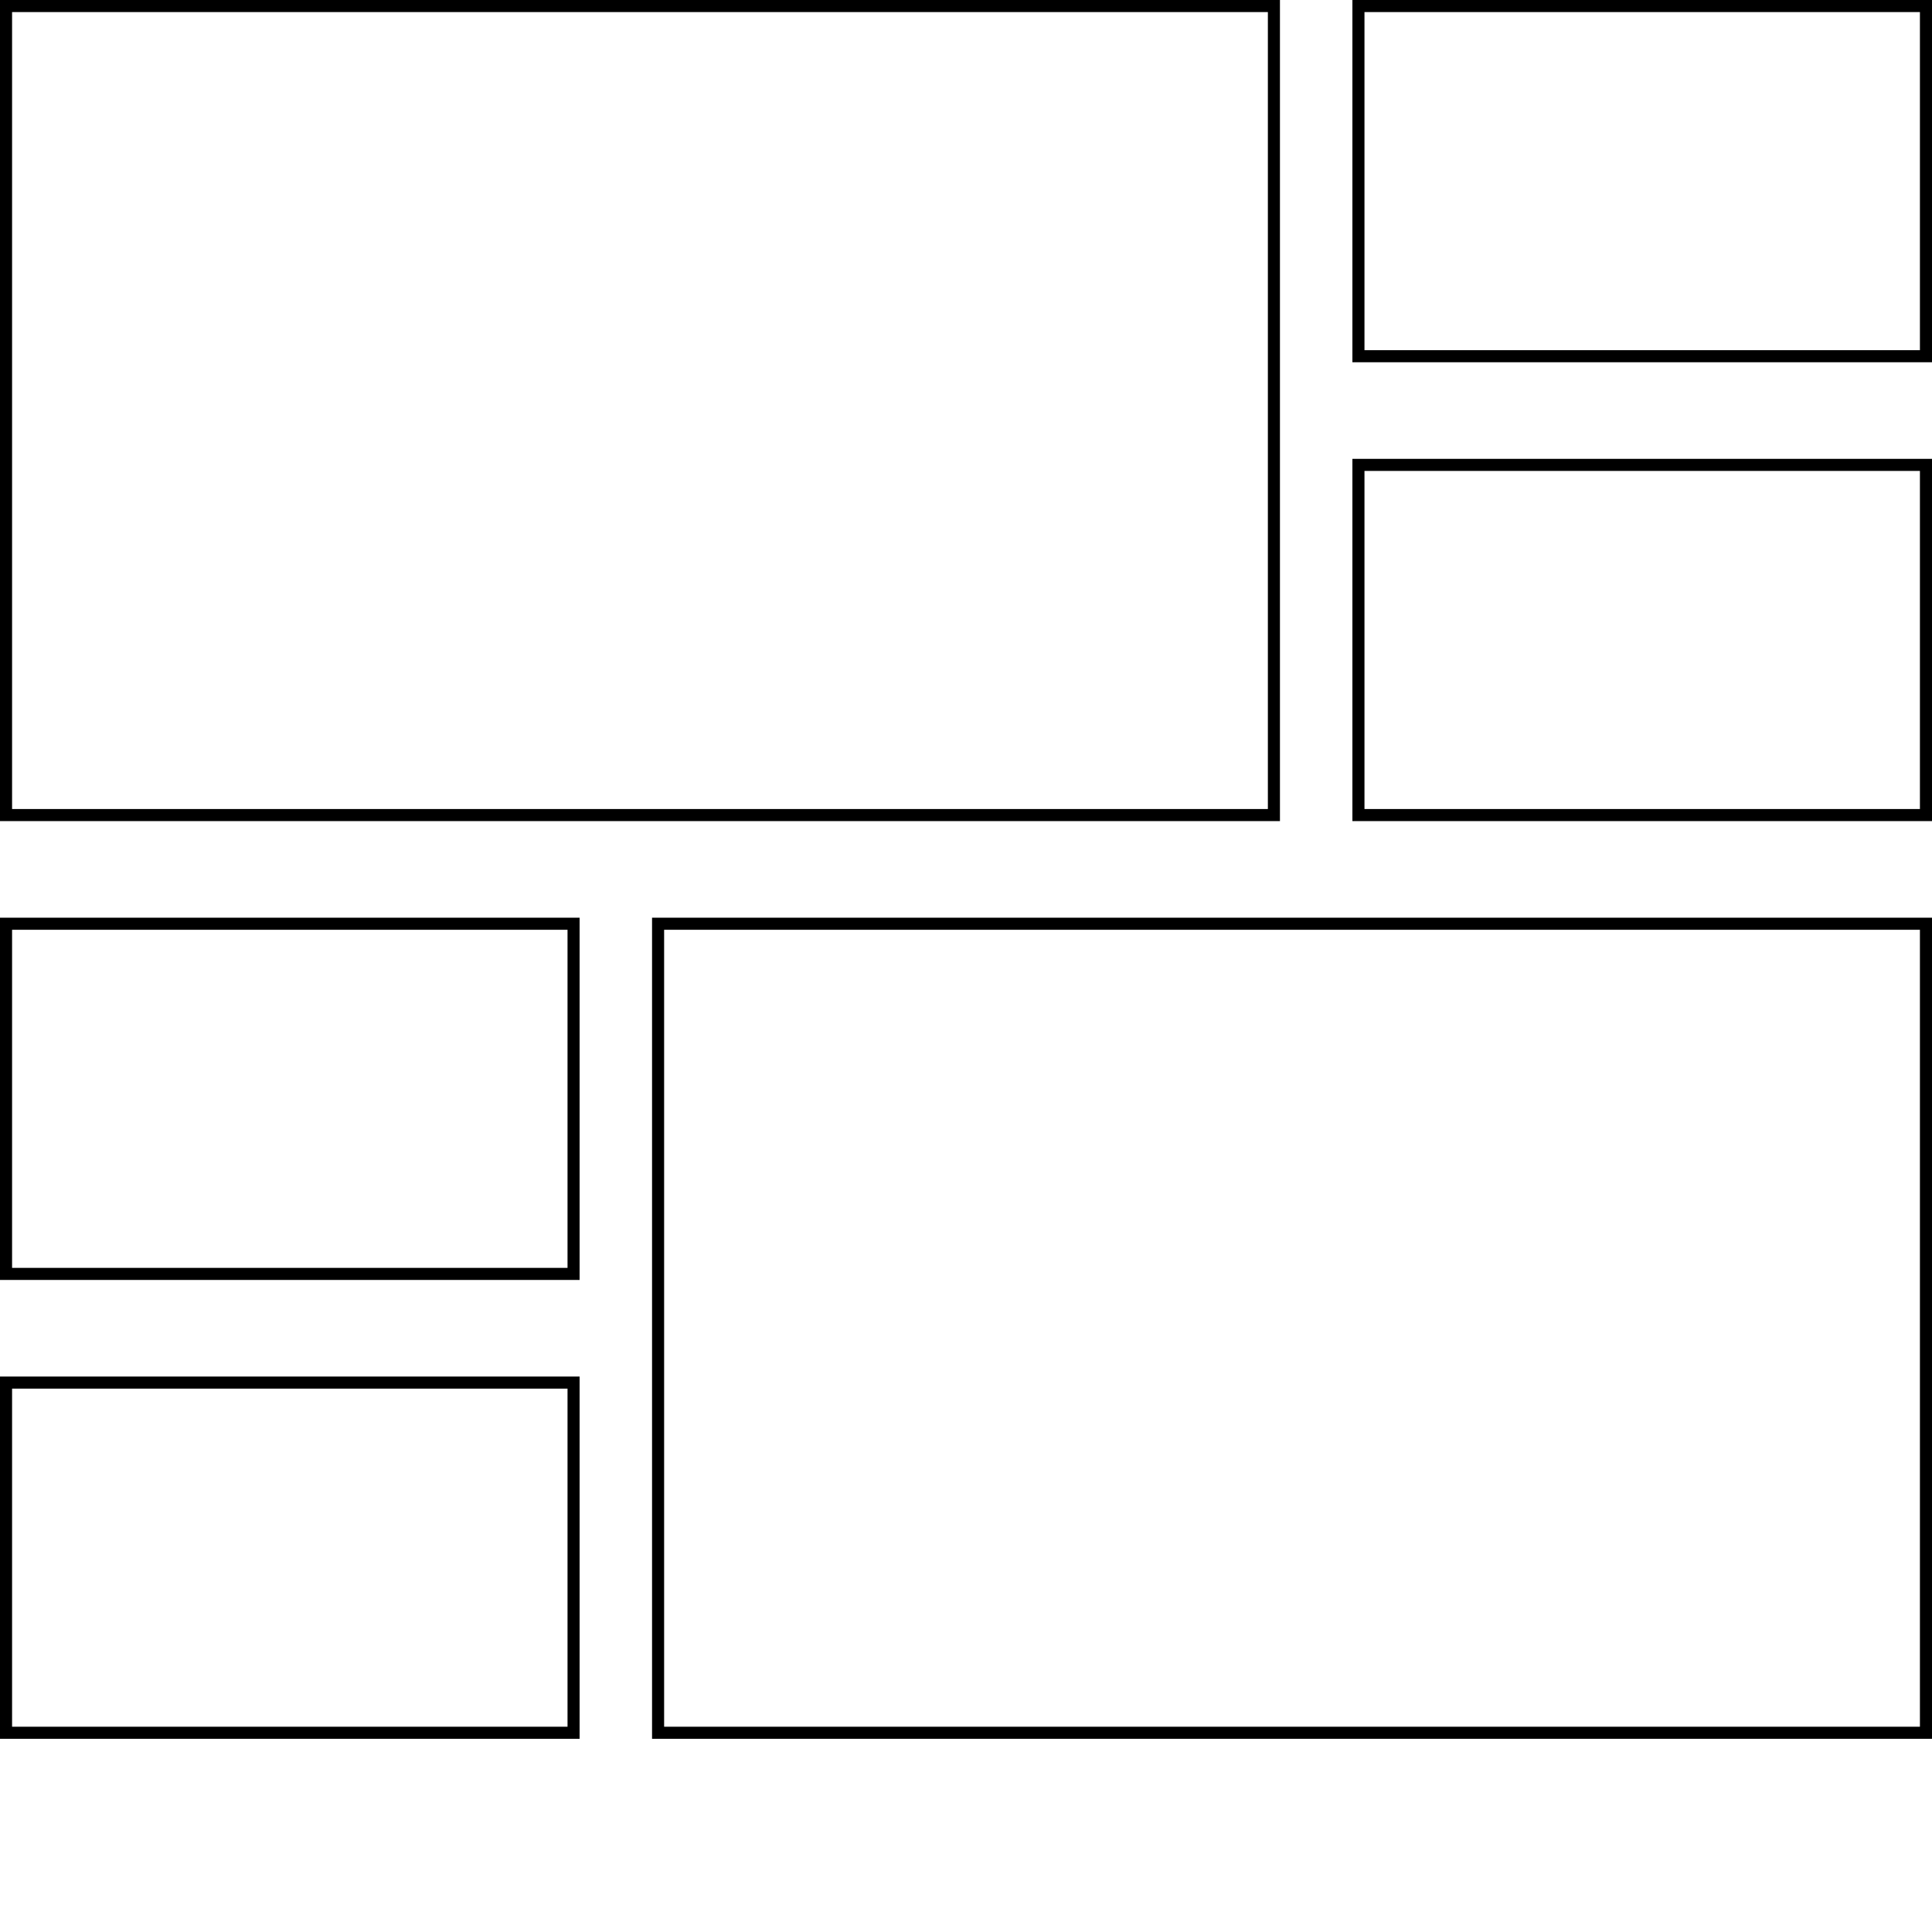
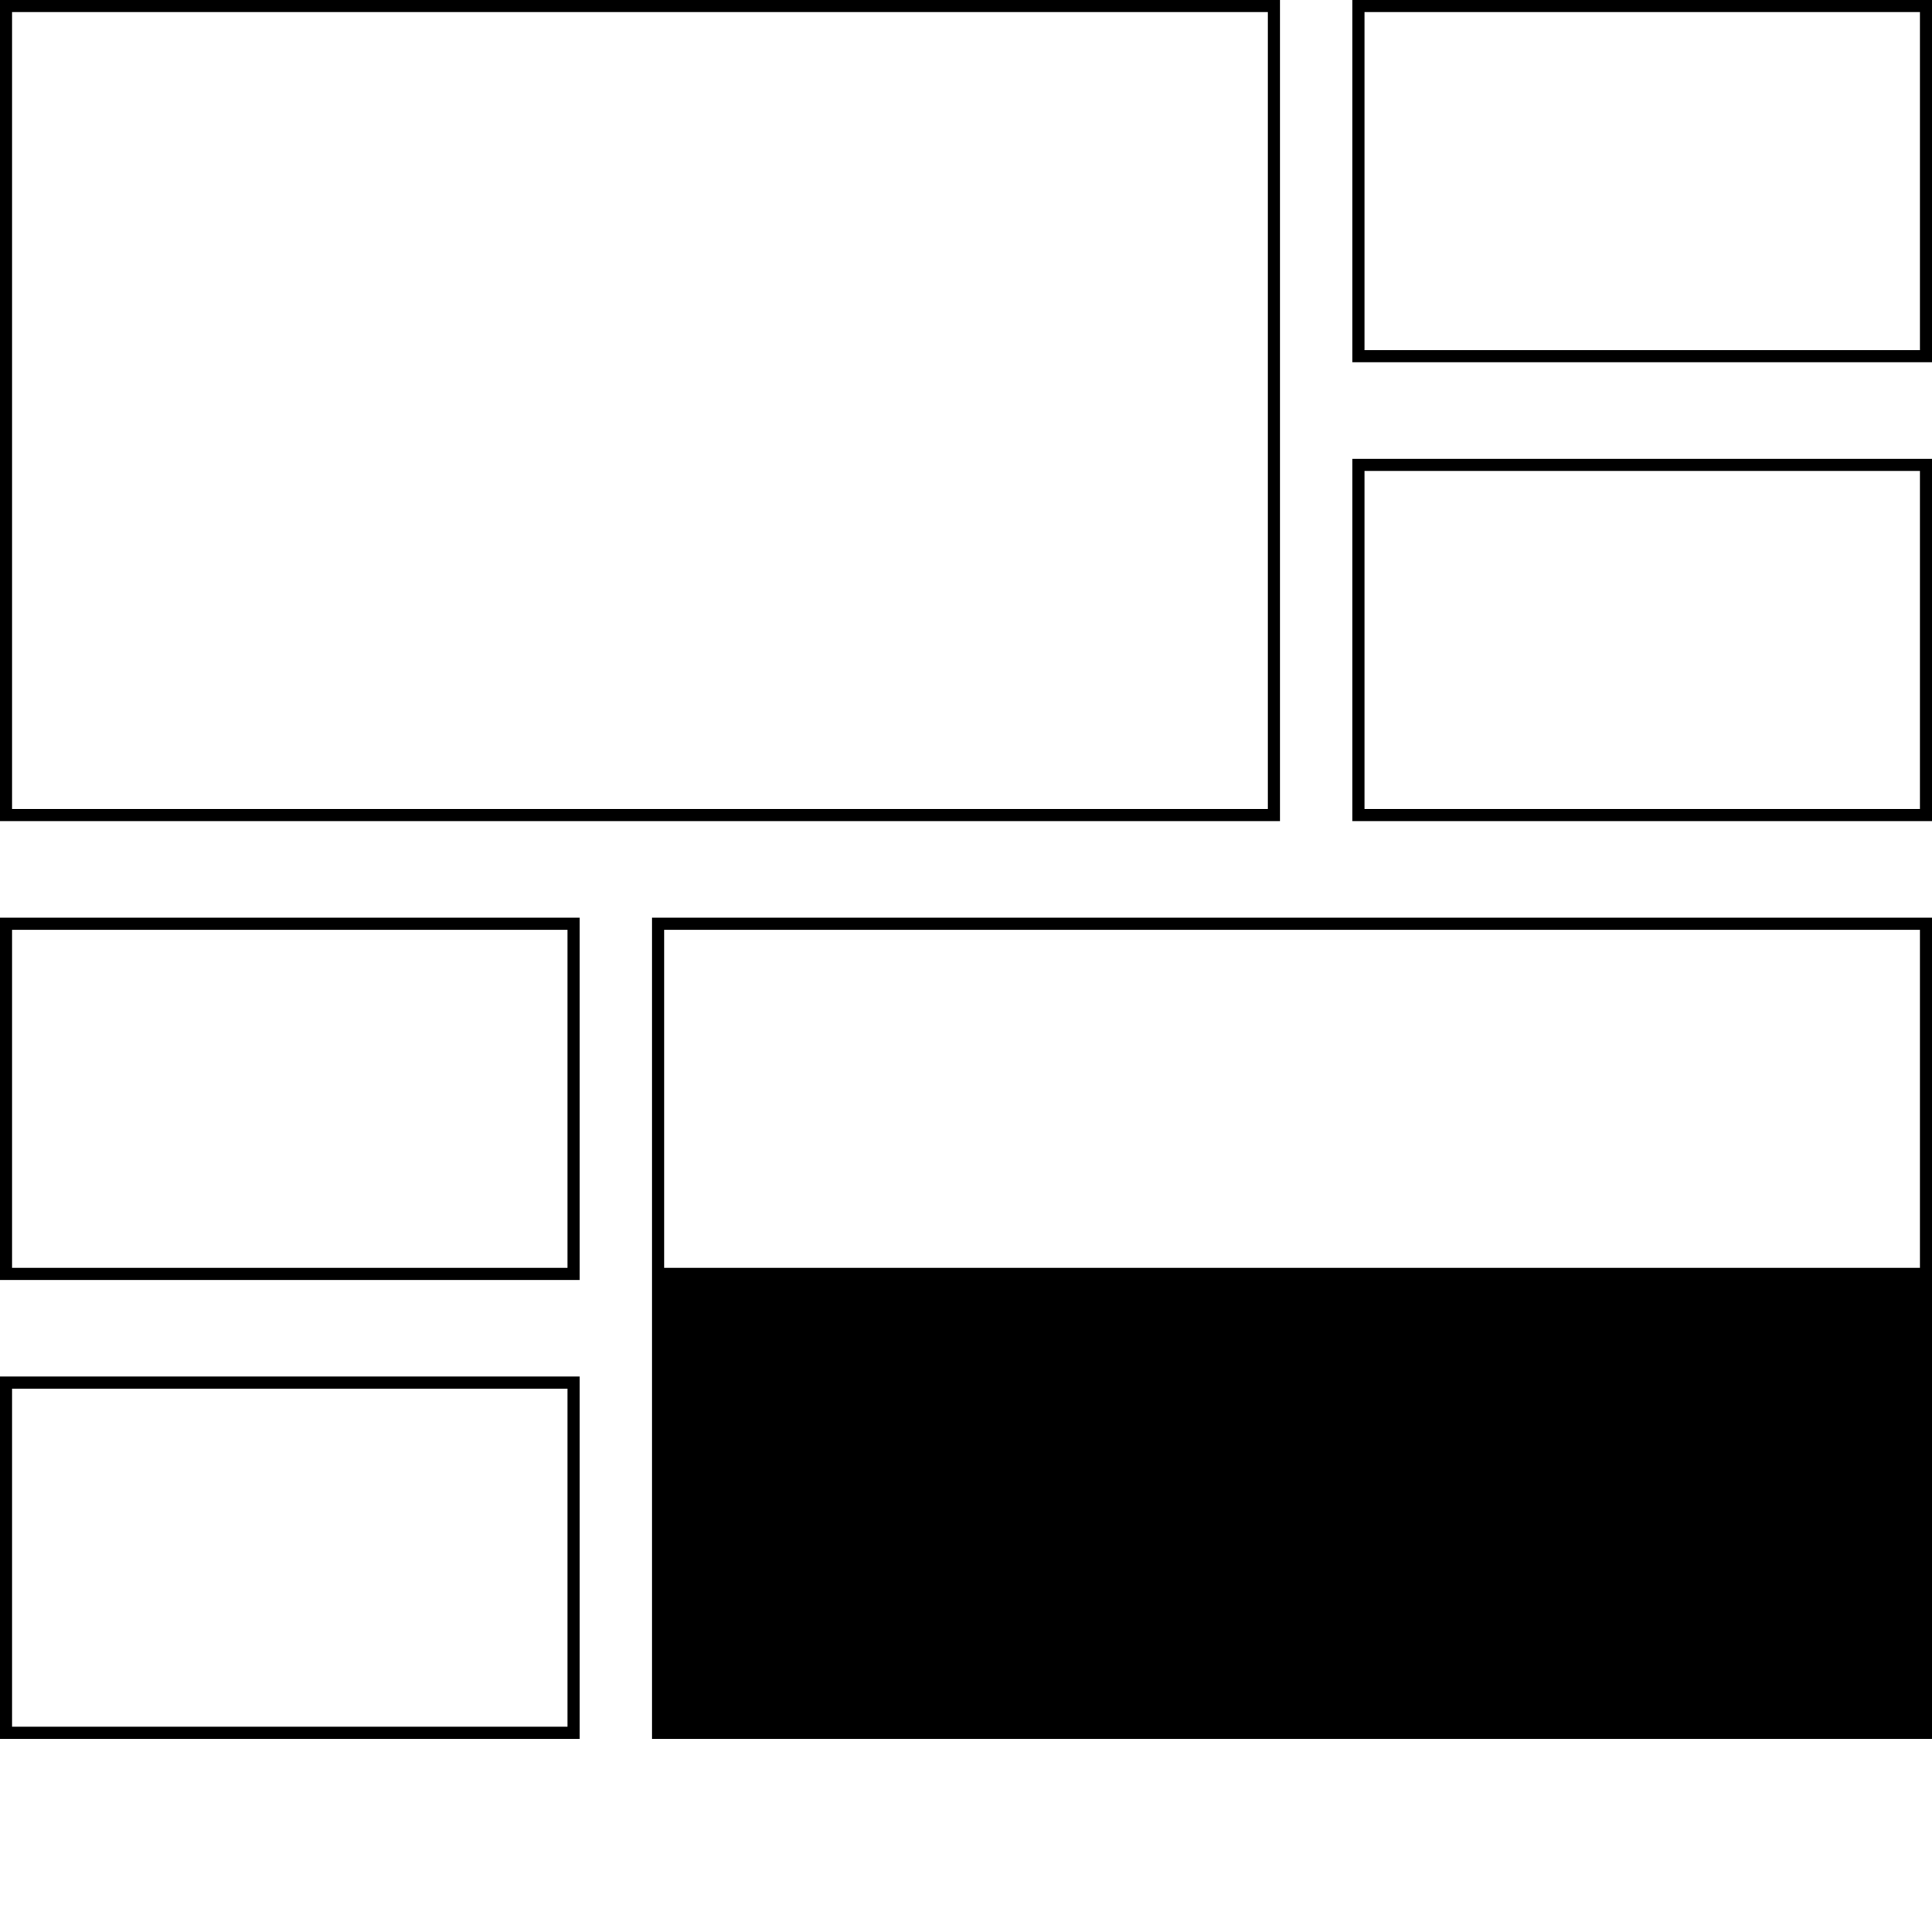
<svg xmlns="http://www.w3.org/2000/svg" viewBox="0 0 160 160">
-   <path d="M159 1v28h-46V1h46m-54 0v66H1V1h104m54 38v28h-46V39h46m0 38v66H55V77h104M47 77v28H1V77h46m0 38v28H1v-28h46M160 0h-48v30h48V0zm-54 0H0v68h106V0zm54 38h-48v30h48V38zm0 38H54v68h106V76zM48 76H0v30h48V76zm0 38H0v30h48v-30z" />
+   <path d="M159 1v28h-46V1h46m-54 0v66H1V1h104m54 38v28h-46V39h46v66H55V77h104M47 77v28H1V77h46m0 38v28H1v-28h46M160 0h-48v30h48V0zm-54 0H0v68h106V0zm54 38h-48v30h48V38zm0 38H54v68h106V76zM48 76H0v30h48V76zm0 38H0v30h48v-30z" />
</svg>